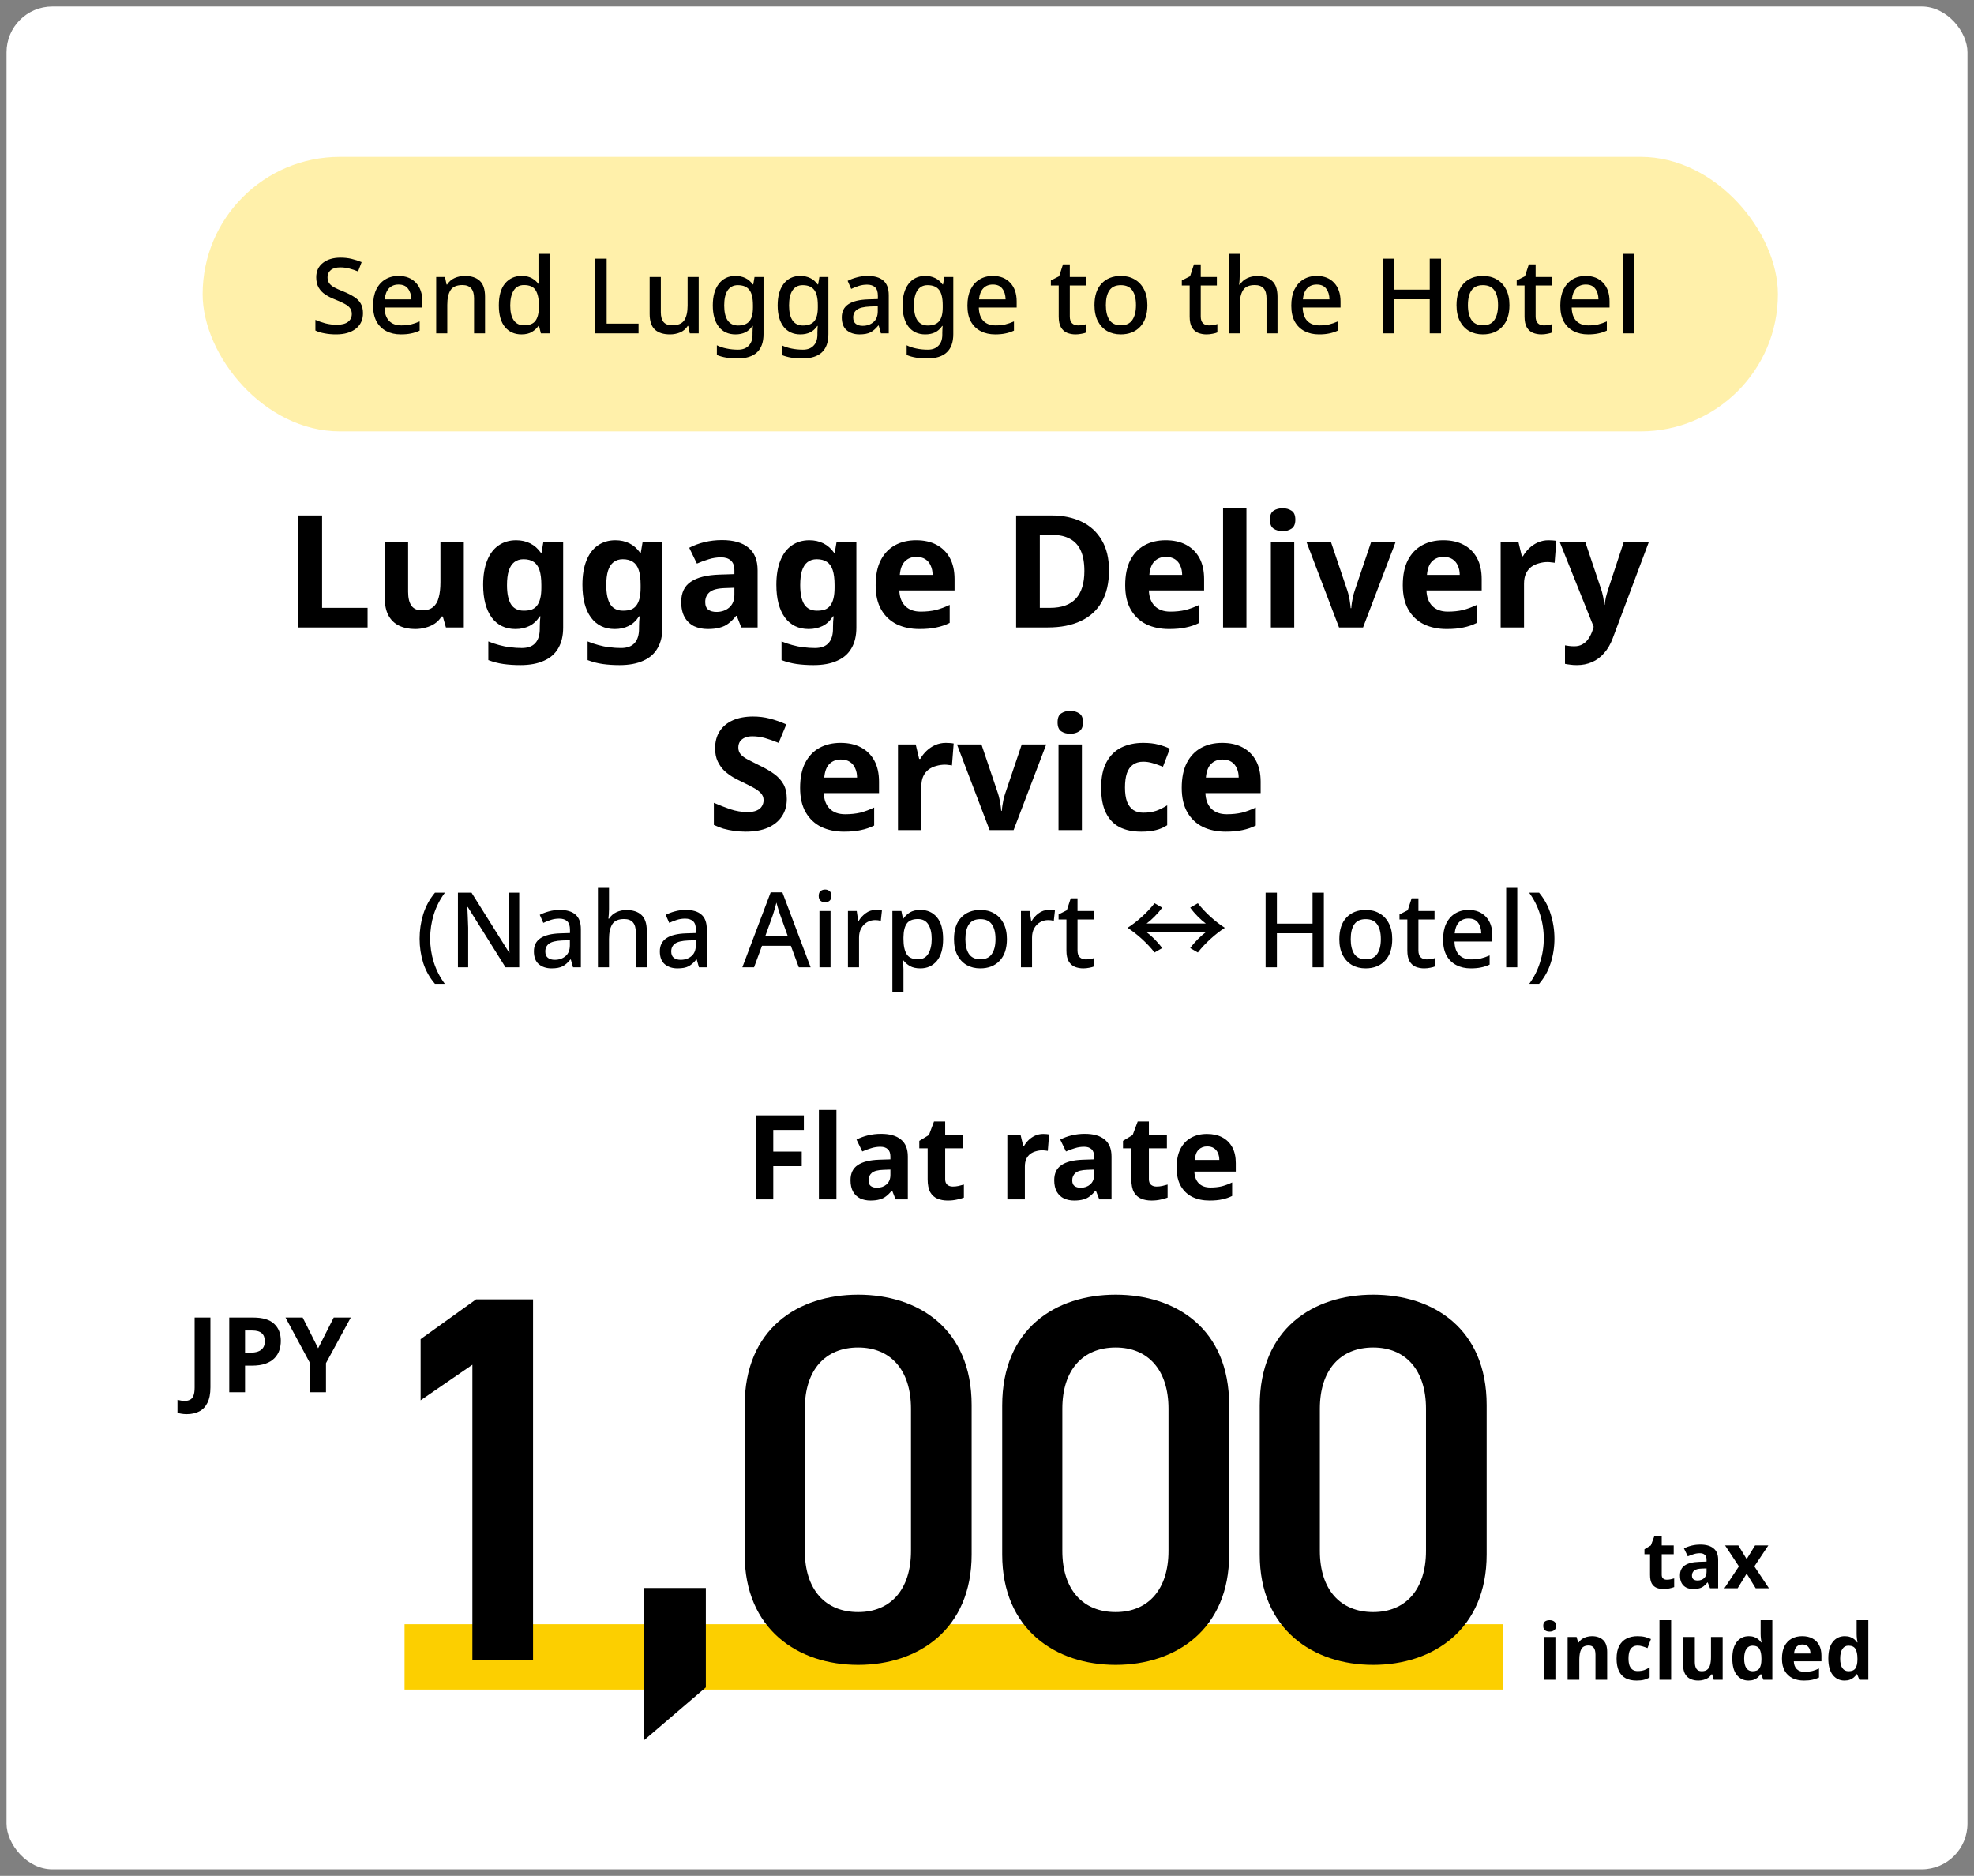
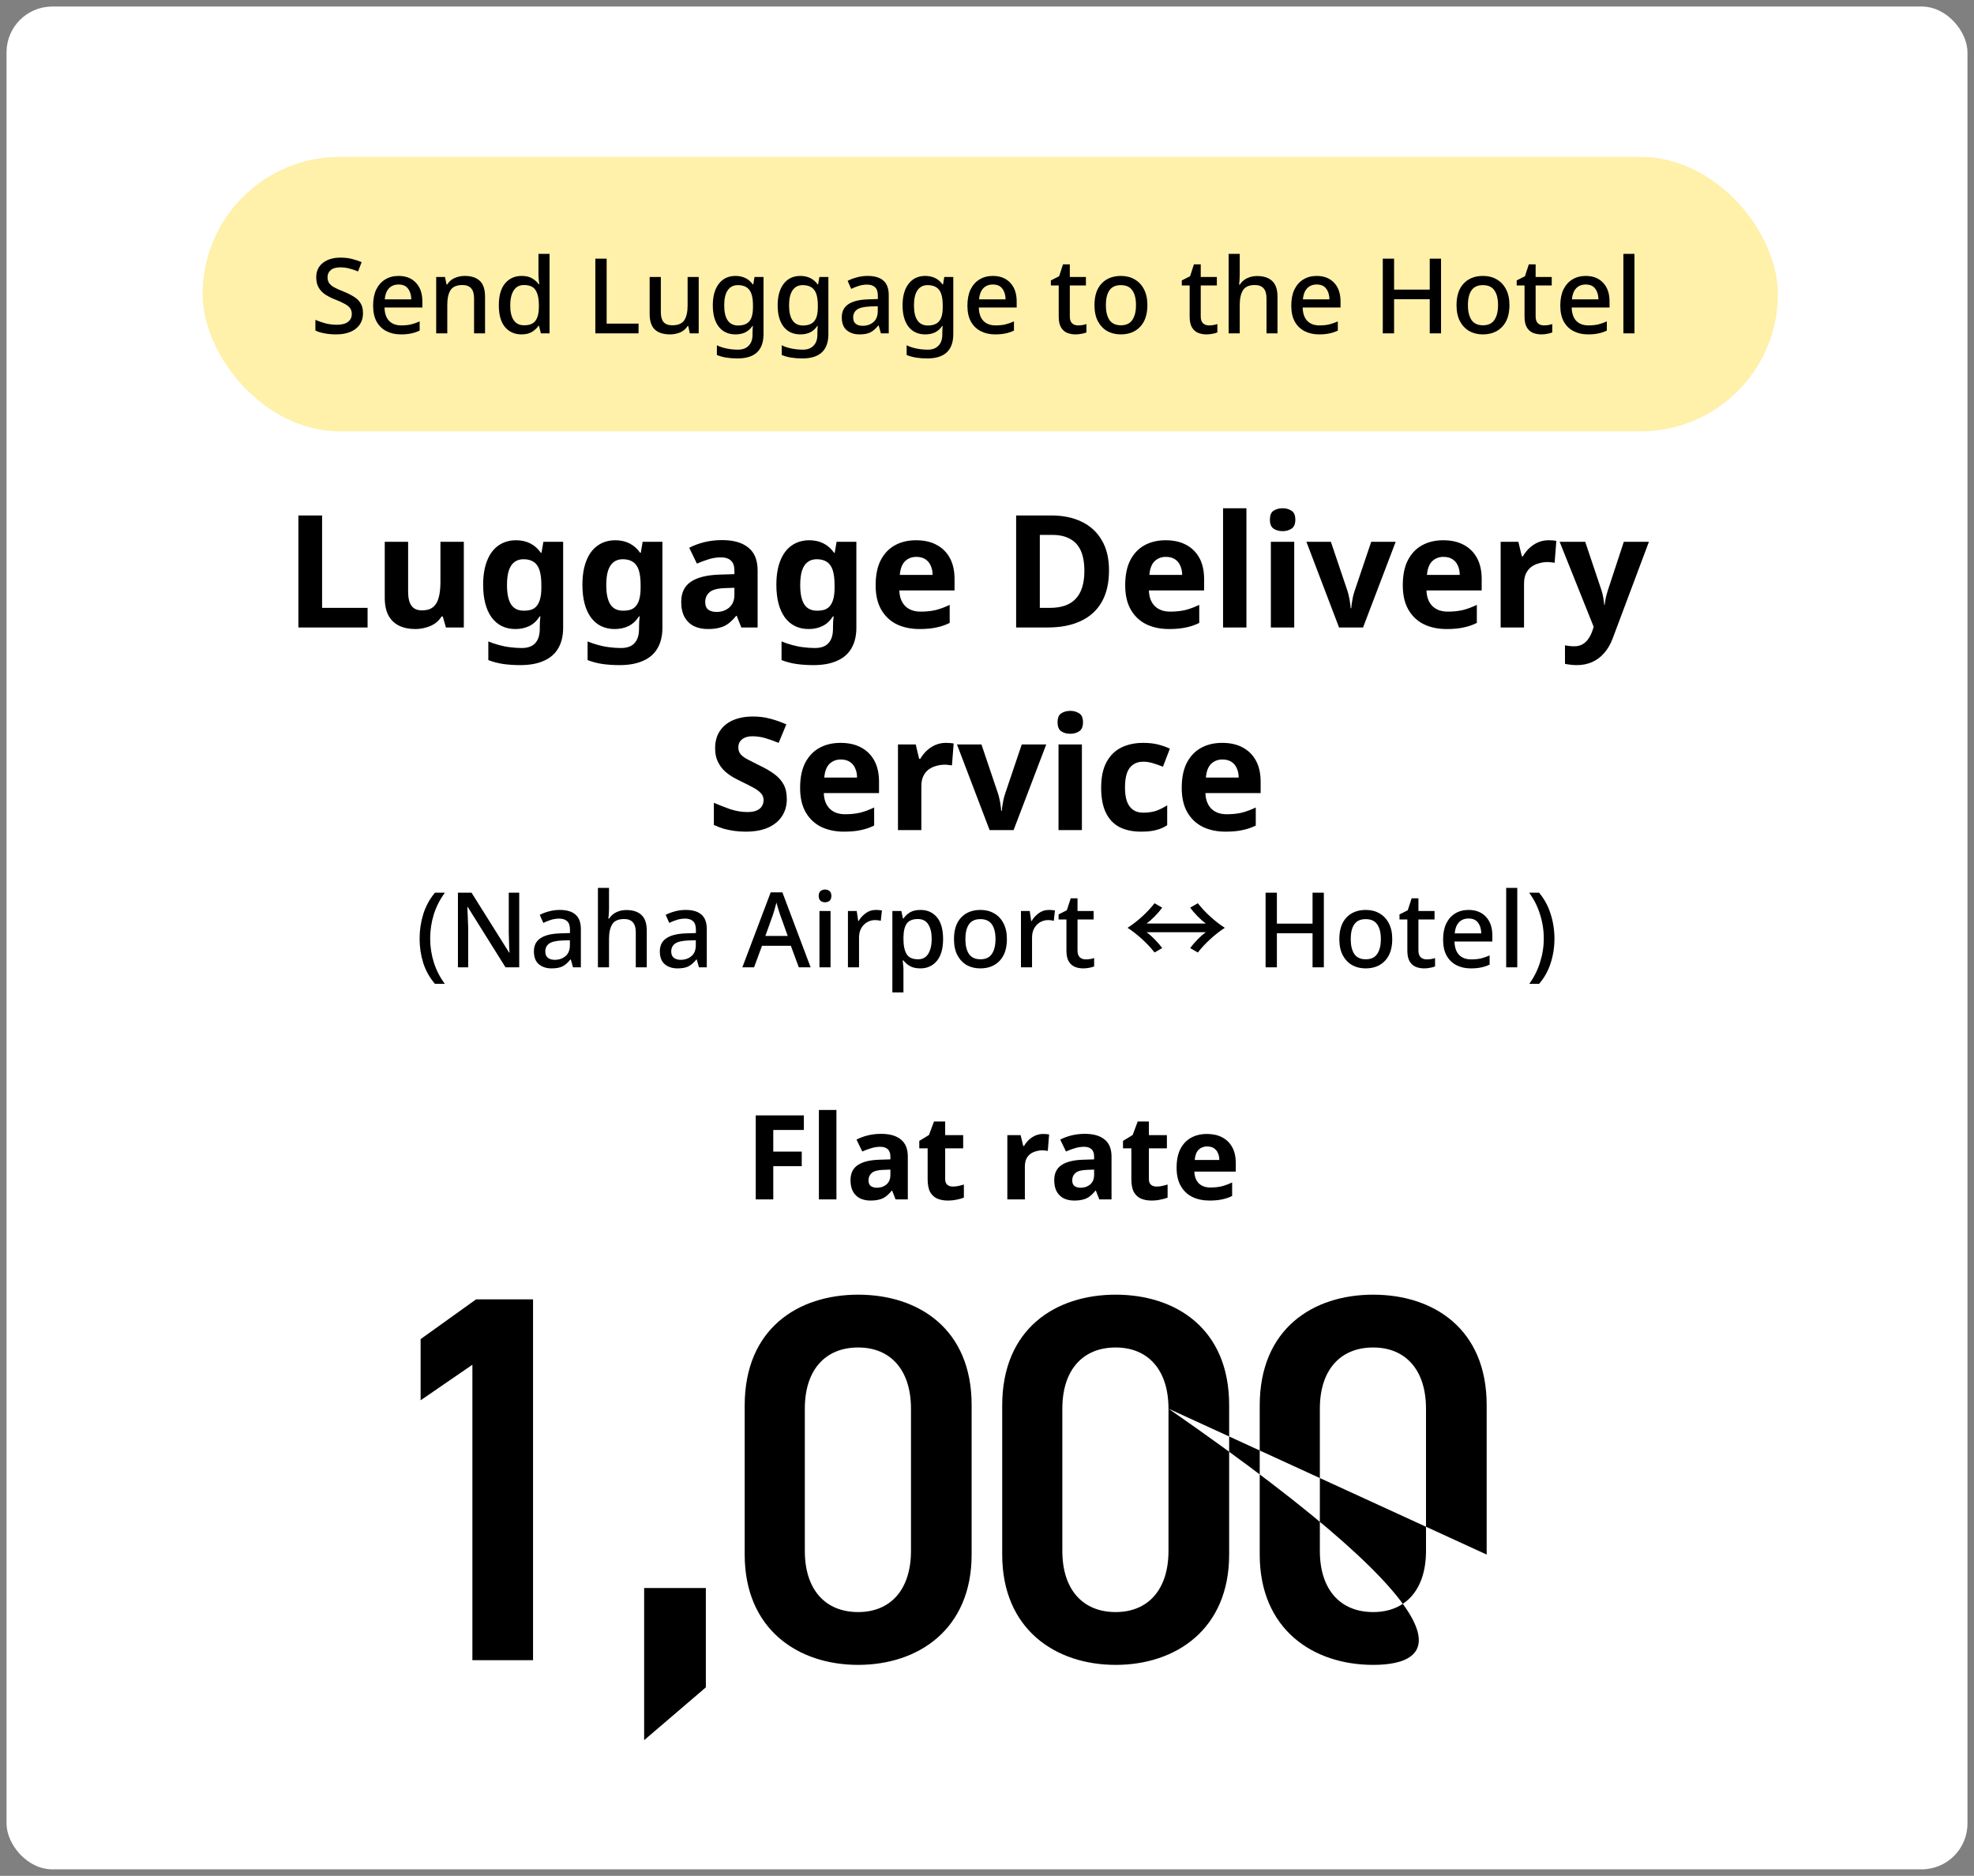
<svg xmlns="http://www.w3.org/2000/svg" width="302" height="287" viewBox="0 0 302 287" fill="none">
  <rect x="0" y="0" width="302" height="287" fill="#808080" stroke="none" />
  <rect x="1" y="1" width="300" height="285" rx="7" fill="white" />
  <rect x="31" y="24" width="241" height="42" rx="21" fill="#FFF0AA" />
  <path d="M55.533 47.912C55.533 48.925 55.165 49.72 54.429 50.296C53.693 50.872 52.685 51.16 51.405 51.16C50.776 51.16 50.189 51.107 49.645 51C49.101 50.904 48.637 50.76 48.253 50.568V48.936C48.68 49.128 49.181 49.304 49.757 49.464C50.333 49.613 50.92 49.688 51.517 49.688C52.285 49.688 52.861 49.539 53.245 49.24C53.629 48.941 53.821 48.541 53.821 48.04C53.821 47.688 53.736 47.395 53.565 47.16C53.395 46.915 53.117 46.691 52.733 46.488C52.36 46.275 51.869 46.051 51.261 45.816C50.706 45.603 50.211 45.352 49.773 45.064C49.336 44.776 48.995 44.419 48.749 43.992C48.504 43.565 48.381 43.043 48.381 42.424C48.381 41.485 48.722 40.749 49.405 40.216C50.088 39.683 50.984 39.416 52.093 39.416C52.712 39.416 53.282 39.48 53.805 39.608C54.339 39.736 54.845 39.901 55.325 40.104L54.781 41.528C54.344 41.347 53.896 41.197 53.437 41.08C52.989 40.963 52.525 40.904 52.045 40.904C51.416 40.904 50.936 41.043 50.605 41.32C50.275 41.597 50.109 41.96 50.109 42.408C50.109 42.76 50.189 43.059 50.349 43.304C50.509 43.539 50.765 43.757 51.117 43.96C51.469 44.152 51.933 44.36 52.509 44.584C53.149 44.84 53.693 45.112 54.141 45.4C54.6 45.677 54.947 46.019 55.181 46.424C55.416 46.819 55.533 47.315 55.533 47.912ZM60.97 42.216C62.101 42.216 62.991 42.568 63.642 43.272C64.293 43.965 64.618 44.915 64.618 46.12V47.048H58.826C58.847 47.933 59.077 48.611 59.514 49.08C59.962 49.549 60.586 49.784 61.386 49.784C61.941 49.784 62.431 49.736 62.858 49.64C63.295 49.533 63.743 49.379 64.202 49.176V50.584C63.765 50.787 63.327 50.931 62.89 51.016C62.453 51.112 61.93 51.16 61.322 51.16C60.49 51.16 59.754 50.995 59.114 50.664C58.474 50.333 57.973 49.843 57.61 49.192C57.258 48.541 57.082 47.731 57.082 46.76C57.082 45.789 57.242 44.968 57.562 44.296C57.893 43.624 58.346 43.112 58.922 42.76C59.509 42.397 60.191 42.216 60.97 42.216ZM60.97 43.528C60.362 43.528 59.871 43.725 59.498 44.12C59.135 44.515 58.922 45.075 58.858 45.8H62.922C62.911 45.128 62.746 44.584 62.426 44.168C62.117 43.741 61.631 43.528 60.97 43.528ZM71.102 42.216C72.105 42.216 72.873 42.467 73.406 42.968C73.94 43.469 74.206 44.275 74.206 45.384V51H72.526V45.624C72.526 44.28 71.934 43.608 70.75 43.608C69.876 43.608 69.268 43.869 68.926 44.392C68.596 44.915 68.43 45.667 68.43 46.648V51H66.734V42.376H68.078L68.318 43.528H68.414C68.692 43.08 69.07 42.749 69.55 42.536C70.041 42.323 70.558 42.216 71.102 42.216ZM79.772 51.16C78.727 51.16 77.89 50.787 77.26 50.04C76.631 49.293 76.316 48.184 76.316 46.712C76.316 45.229 76.636 44.109 77.276 43.352C77.916 42.595 78.759 42.216 79.804 42.216C80.455 42.216 80.988 42.339 81.404 42.584C81.82 42.829 82.156 43.128 82.412 43.48H82.508C82.487 43.331 82.46 43.112 82.428 42.824C82.396 42.536 82.38 42.285 82.38 42.072V38.84H84.076V51H82.748L82.46 49.848H82.38C82.135 50.211 81.804 50.52 81.388 50.776C80.972 51.032 80.434 51.16 79.772 51.16ZM80.172 49.768C81.004 49.768 81.586 49.539 81.916 49.08C82.258 48.621 82.434 47.923 82.444 46.984V46.728C82.444 45.715 82.279 44.941 81.948 44.408C81.628 43.875 81.031 43.608 80.156 43.608C79.463 43.608 78.94 43.885 78.588 44.44C78.236 44.995 78.06 45.763 78.06 46.744C78.06 47.715 78.236 48.461 78.588 48.984C78.94 49.507 79.468 49.768 80.172 49.768ZM91.082 51V39.576H92.811V49.512H97.691V51H91.082ZM106.893 42.376V51H105.533L105.293 49.864H105.213C104.935 50.312 104.551 50.643 104.061 50.856C103.57 51.059 103.053 51.16 102.509 51.16C101.495 51.16 100.722 50.915 100.189 50.424C99.655 49.923 99.389 49.123 99.389 48.024V42.376H101.101V47.768C101.101 48.44 101.239 48.941 101.517 49.272C101.805 49.603 102.247 49.768 102.845 49.768C103.73 49.768 104.343 49.512 104.685 49C105.026 48.477 105.197 47.725 105.197 46.744V42.376H106.893ZM112.523 42.216C113.077 42.216 113.579 42.323 114.027 42.536C114.475 42.749 114.853 43.075 115.163 43.512H115.243L115.435 42.376H116.811V51.112C116.811 53.597 115.483 54.84 112.827 54.84C112.208 54.84 111.637 54.797 111.115 54.712C110.592 54.627 110.112 54.493 109.675 54.312V52.824C110.123 53.048 110.619 53.213 111.163 53.32C111.717 53.437 112.304 53.496 112.923 53.496C113.616 53.496 114.155 53.293 114.539 52.888C114.933 52.493 115.131 51.933 115.131 51.208V50.92C115.131 50.781 115.136 50.6 115.147 50.376C115.157 50.152 115.168 49.981 115.179 49.864H115.115C114.816 50.312 114.448 50.643 114.011 50.856C113.584 51.059 113.088 51.16 112.523 51.16C111.435 51.16 110.581 50.771 109.963 49.992C109.355 49.203 109.051 48.109 109.051 46.712C109.051 45.325 109.355 44.232 109.963 43.432C110.581 42.621 111.435 42.216 112.523 42.216ZM112.875 43.624C112.203 43.624 111.685 43.891 111.323 44.424C110.971 44.947 110.795 45.715 110.795 46.728C110.795 47.731 110.971 48.493 111.323 49.016C111.685 49.539 112.213 49.8 112.907 49.8C113.696 49.8 114.272 49.587 114.635 49.16C115.008 48.723 115.195 48.013 115.195 47.032V46.712C115.195 45.603 115.008 44.813 114.635 44.344C114.261 43.864 113.675 43.624 112.875 43.624ZM122.445 42.216C122.999 42.216 123.501 42.323 123.949 42.536C124.397 42.749 124.775 43.075 125.085 43.512H125.165L125.357 42.376H126.733V51.112C126.733 53.597 125.405 54.84 122.749 54.84C122.13 54.84 121.559 54.797 121.037 54.712C120.514 54.627 120.034 54.493 119.597 54.312V52.824C120.045 53.048 120.541 53.213 121.085 53.32C121.639 53.437 122.226 53.496 122.845 53.496C123.538 53.496 124.077 53.293 124.461 52.888C124.855 52.493 125.053 51.933 125.053 51.208V50.92C125.053 50.781 125.058 50.6 125.069 50.376C125.079 50.152 125.09 49.981 125.101 49.864H125.037C124.738 50.312 124.37 50.643 123.933 50.856C123.506 51.059 123.01 51.16 122.445 51.16C121.357 51.16 120.503 50.771 119.885 49.992C119.277 49.203 118.973 48.109 118.973 46.712C118.973 45.325 119.277 44.232 119.885 43.432C120.503 42.621 121.357 42.216 122.445 42.216ZM122.797 43.624C122.125 43.624 121.607 43.891 121.245 44.424C120.893 44.947 120.717 45.715 120.717 46.728C120.717 47.731 120.893 48.493 121.245 49.016C121.607 49.539 122.135 49.8 122.829 49.8C123.618 49.8 124.194 49.587 124.557 49.16C124.93 48.723 125.117 48.013 125.117 47.032V46.712C125.117 45.603 124.93 44.813 124.557 44.344C124.183 43.864 123.597 43.624 122.797 43.624ZM132.735 42.216C133.812 42.216 134.617 42.456 135.151 42.936C135.695 43.405 135.967 44.147 135.967 45.16V51H134.767L134.431 49.8H134.367C133.993 50.269 133.599 50.616 133.183 50.84C132.777 51.053 132.212 51.16 131.487 51.16C130.708 51.16 130.063 50.952 129.551 50.536C129.039 50.109 128.783 49.448 128.783 48.552C128.783 47.667 129.113 47 129.775 46.552C130.447 46.093 131.465 45.843 132.831 45.8L134.303 45.752V45.272C134.303 44.643 134.159 44.2 133.871 43.944C133.583 43.677 133.177 43.544 132.655 43.544C132.217 43.544 131.796 43.608 131.391 43.736C130.985 43.864 130.596 44.019 130.223 44.2L129.679 42.968C130.084 42.755 130.548 42.579 131.071 42.44C131.604 42.291 132.159 42.216 132.735 42.216ZM134.287 46.856L133.135 46.888C132.153 46.931 131.471 47.096 131.087 47.384C130.713 47.672 130.527 48.067 130.527 48.568C130.527 49.016 130.66 49.341 130.927 49.544C131.193 49.747 131.54 49.848 131.967 49.848C132.628 49.848 133.177 49.661 133.615 49.288C134.063 48.915 134.287 48.355 134.287 47.608V46.856ZM141.554 42.216C142.109 42.216 142.61 42.323 143.058 42.536C143.506 42.749 143.885 43.075 144.194 43.512H144.274L144.466 42.376H145.842V51.112C145.842 53.597 144.514 54.84 141.858 54.84C141.239 54.84 140.669 54.797 140.146 54.712C139.623 54.627 139.143 54.493 138.706 54.312V52.824C139.154 53.048 139.65 53.213 140.194 53.32C140.749 53.437 141.335 53.496 141.954 53.496C142.647 53.496 143.186 53.293 143.57 52.888C143.965 52.493 144.162 51.933 144.162 51.208V50.92C144.162 50.781 144.167 50.6 144.178 50.376C144.189 50.152 144.199 49.981 144.21 49.864H144.146C143.847 50.312 143.479 50.643 143.042 50.856C142.615 51.059 142.119 51.16 141.554 51.16C140.466 51.16 139.613 50.771 138.994 49.992C138.386 49.203 138.082 48.109 138.082 46.712C138.082 45.325 138.386 44.232 138.994 43.432C139.613 42.621 140.466 42.216 141.554 42.216ZM141.906 43.624C141.234 43.624 140.717 43.891 140.354 44.424C140.002 44.947 139.826 45.715 139.826 46.728C139.826 47.731 140.002 48.493 140.354 49.016C140.717 49.539 141.245 49.8 141.938 49.8C142.727 49.8 143.303 49.587 143.666 49.16C144.039 48.723 144.226 48.013 144.226 47.032V46.712C144.226 45.603 144.039 44.813 143.666 44.344C143.293 43.864 142.706 43.624 141.906 43.624ZM151.892 42.216C153.023 42.216 153.913 42.568 154.564 43.272C155.215 43.965 155.54 44.915 155.54 46.12V47.048H149.748C149.769 47.933 149.999 48.611 150.436 49.08C150.884 49.549 151.508 49.784 152.308 49.784C152.863 49.784 153.353 49.736 153.78 49.64C154.217 49.533 154.665 49.379 155.124 49.176V50.584C154.687 50.787 154.249 50.931 153.812 51.016C153.375 51.112 152.852 51.16 152.244 51.16C151.412 51.16 150.676 50.995 150.036 50.664C149.396 50.333 148.895 49.843 148.532 49.192C148.18 48.541 148.004 47.731 148.004 46.76C148.004 45.789 148.164 44.968 148.484 44.296C148.815 43.624 149.268 43.112 149.844 42.76C150.431 42.397 151.113 42.216 151.892 42.216ZM151.892 43.528C151.284 43.528 150.793 43.725 150.42 44.12C150.057 44.515 149.844 45.075 149.78 45.8H153.844C153.833 45.128 153.668 44.584 153.348 44.168C153.039 43.741 152.553 43.528 151.892 43.528ZM164.916 49.784C165.396 49.784 165.828 49.715 166.212 49.576V50.856C166.031 50.941 165.786 51.011 165.476 51.064C165.167 51.128 164.858 51.16 164.548 51.16C164.079 51.16 163.647 51.08 163.252 50.92C162.868 50.76 162.559 50.483 162.324 50.088C162.09 49.693 161.972 49.144 161.972 48.44V43.672H160.772V42.904L162.036 42.264L162.628 40.44H163.668V42.376H166.132V43.672H163.668V48.408C163.668 48.877 163.78 49.224 164.004 49.448C164.239 49.672 164.543 49.784 164.916 49.784ZM175.537 46.68C175.537 48.109 175.169 49.213 174.433 49.992C173.697 50.771 172.705 51.16 171.457 51.16C170.679 51.16 169.985 50.989 169.377 50.648C168.78 50.296 168.305 49.789 167.953 49.128C167.612 48.456 167.441 47.64 167.441 46.68C167.441 45.251 167.804 44.152 168.529 43.384C169.255 42.605 170.247 42.216 171.505 42.216C172.295 42.216 172.988 42.392 173.585 42.744C174.193 43.085 174.668 43.587 175.009 44.248C175.361 44.909 175.537 45.72 175.537 46.68ZM169.185 46.68C169.185 47.651 169.367 48.408 169.729 48.952C170.103 49.496 170.689 49.768 171.489 49.768C172.289 49.768 172.871 49.496 173.233 48.952C173.607 48.408 173.793 47.651 173.793 46.68C173.793 45.699 173.607 44.947 173.233 44.424C172.871 43.891 172.284 43.624 171.473 43.624C170.673 43.624 170.092 43.891 169.729 44.424C169.367 44.947 169.185 45.699 169.185 46.68ZM184.948 49.784C185.428 49.784 185.86 49.715 186.244 49.576V50.856C186.062 50.941 185.817 51.011 185.508 51.064C185.198 51.128 184.889 51.16 184.58 51.16C184.11 51.16 183.678 51.08 183.284 50.92C182.9 50.76 182.59 50.483 182.356 50.088C182.121 49.693 182.004 49.144 182.004 48.44V43.672H180.804V42.904L182.068 42.264L182.66 40.44H183.7V42.376H186.164V43.672H183.7V48.408C183.7 48.877 183.812 49.224 184.036 49.448C184.27 49.672 184.574 49.784 184.948 49.784ZM189.665 38.84V42.088C189.665 42.355 189.654 42.621 189.633 42.888C189.611 43.155 189.59 43.373 189.569 43.544H189.681C189.958 43.107 190.326 42.781 190.785 42.568C191.254 42.344 191.761 42.232 192.305 42.232C193.318 42.232 194.091 42.483 194.625 42.984C195.169 43.485 195.441 44.285 195.441 45.384V51H193.761V45.624C193.761 44.28 193.169 43.608 191.985 43.608C191.099 43.608 190.491 43.875 190.161 44.408C189.83 44.941 189.665 45.693 189.665 46.664V51H187.969V38.84H189.665ZM201.439 42.216C202.569 42.216 203.46 42.568 204.111 43.272C204.761 43.965 205.087 44.915 205.087 46.12V47.048H199.295C199.316 47.933 199.545 48.611 199.983 49.08C200.431 49.549 201.055 49.784 201.855 49.784C202.409 49.784 202.9 49.736 203.327 49.64C203.764 49.533 204.212 49.379 204.671 49.176V50.584C204.233 50.787 203.796 50.931 203.359 51.016C202.921 51.112 202.399 51.16 201.791 51.16C200.959 51.16 200.223 50.995 199.583 50.664C198.943 50.333 198.441 49.843 198.079 49.192C197.727 48.541 197.551 47.731 197.551 46.76C197.551 45.789 197.711 44.968 198.031 44.296C198.361 43.624 198.815 43.112 199.391 42.76C199.977 42.397 200.66 42.216 201.439 42.216ZM201.439 43.528C200.831 43.528 200.34 43.725 199.967 44.12C199.604 44.515 199.391 45.075 199.327 45.8H203.391C203.38 45.128 203.215 44.584 202.895 44.168C202.585 43.741 202.1 43.528 201.439 43.528ZM220.463 51H218.735V45.784H213.279V51H211.551V39.576H213.279V44.312H218.735V39.576H220.463V51ZM230.928 46.68C230.928 48.109 230.56 49.213 229.824 49.992C229.088 50.771 228.096 51.16 226.848 51.16C226.069 51.16 225.376 50.989 224.768 50.648C224.171 50.296 223.696 49.789 223.344 49.128C223.003 48.456 222.832 47.64 222.832 46.68C222.832 45.251 223.195 44.152 223.92 43.384C224.645 42.605 225.637 42.216 226.896 42.216C227.685 42.216 228.379 42.392 228.976 42.744C229.584 43.085 230.059 43.587 230.4 44.248C230.752 44.909 230.928 45.72 230.928 46.68ZM224.576 46.68C224.576 47.651 224.757 48.408 225.12 48.952C225.493 49.496 226.08 49.768 226.88 49.768C227.68 49.768 228.261 49.496 228.624 48.952C228.997 48.408 229.184 47.651 229.184 46.68C229.184 45.699 228.997 44.947 228.624 44.424C228.261 43.891 227.675 43.624 226.864 43.624C226.064 43.624 225.483 43.891 225.12 44.424C224.757 44.947 224.576 45.699 224.576 46.68ZM236.182 49.784C236.662 49.784 237.094 49.715 237.478 49.576V50.856C237.297 50.941 237.051 51.011 236.742 51.064C236.433 51.128 236.123 51.16 235.814 51.16C235.345 51.16 234.913 51.08 234.518 50.92C234.134 50.76 233.825 50.483 233.59 50.088C233.355 49.693 233.238 49.144 233.238 48.44V43.672H232.038V42.904L233.302 42.264L233.894 40.44H234.934V42.376H237.398V43.672H234.934V48.408C234.934 48.877 235.046 49.224 235.27 49.448C235.505 49.672 235.809 49.784 236.182 49.784ZM242.595 42.216C243.726 42.216 244.616 42.568 245.267 43.272C245.918 43.965 246.243 44.915 246.243 46.12V47.048H240.451C240.472 47.933 240.702 48.611 241.139 49.08C241.587 49.549 242.211 49.784 243.011 49.784C243.566 49.784 244.056 49.736 244.483 49.64C244.92 49.533 245.368 49.379 245.827 49.176V50.584C245.39 50.787 244.952 50.931 244.515 51.016C244.078 51.112 243.555 51.16 242.947 51.16C242.115 51.16 241.379 50.995 240.739 50.664C240.099 50.333 239.598 49.843 239.235 49.192C238.883 48.541 238.707 47.731 238.707 46.76C238.707 45.789 238.867 44.968 239.187 44.296C239.518 43.624 239.971 43.112 240.547 42.76C241.134 42.397 241.816 42.216 242.595 42.216ZM242.595 43.528C241.987 43.528 241.496 43.725 241.123 44.12C240.76 44.515 240.547 45.075 240.483 45.8H244.547C244.536 45.128 244.371 44.584 244.051 44.168C243.742 43.741 243.256 43.528 242.595 43.528ZM250.055 51H248.359V38.84H250.055V51Z" fill="black" />
  <path d="M45.652 96V78.864H49.276V93H56.236V96H45.652ZM70.959 82.896V96H68.222L67.743 94.32H67.55C67.278 94.768 66.927 95.136 66.495 95.424C66.079 95.696 65.615 95.896 65.103 96.024C64.591 96.168 64.062 96.24 63.519 96.24C62.59 96.24 61.775 96.072 61.071 95.736C60.367 95.4 59.822 94.88 59.438 94.176C59.054 93.472 58.862 92.56 58.862 91.44V82.896H62.438V90.552C62.438 91.48 62.606 92.184 62.943 92.664C63.279 93.144 63.815 93.384 64.55 93.384C65.287 93.384 65.855 93.216 66.254 92.88C66.671 92.544 66.959 92.056 67.118 91.416C67.294 90.776 67.382 89.992 67.382 89.064V82.896H70.959ZM78.956 82.656C79.756 82.656 80.476 82.816 81.116 83.136C81.756 83.456 82.3 83.936 82.748 84.576H82.844L83.132 82.896H86.156V96.024C86.156 97.272 85.908 98.32 85.412 99.168C84.932 100.016 84.204 100.656 83.228 101.088C82.252 101.536 81.044 101.76 79.604 101.76C78.676 101.76 77.812 101.704 77.012 101.592C76.228 101.48 75.46 101.28 74.708 100.992V98.136C75.252 98.36 75.796 98.544 76.34 98.688C76.9 98.848 77.468 98.96 78.044 99.024C78.636 99.104 79.228 99.144 79.82 99.144C80.748 99.144 81.436 98.896 81.884 98.4C82.348 97.904 82.58 97.16 82.58 96.168V95.904C82.58 95.632 82.588 95.352 82.604 95.064C82.636 94.776 82.66 94.52 82.676 94.296H82.58C82.132 94.984 81.596 95.48 80.972 95.784C80.348 96.088 79.644 96.24 78.86 96.24C77.308 96.24 76.092 95.648 75.212 94.464C74.348 93.264 73.916 91.6 73.916 89.472C73.916 88.032 74.116 86.808 74.516 85.8C74.916 84.776 75.492 84 76.244 83.472C77.012 82.928 77.916 82.656 78.956 82.656ZM80.084 85.56C79.524 85.56 79.052 85.712 78.668 86.016C78.3 86.304 78.02 86.744 77.828 87.336C77.652 87.912 77.564 88.64 77.564 89.52C77.564 90.832 77.772 91.816 78.188 92.472C78.604 93.112 79.252 93.432 80.132 93.432C80.596 93.432 80.996 93.376 81.332 93.264C81.668 93.136 81.94 92.936 82.148 92.664C82.372 92.376 82.54 92.008 82.652 91.56C82.764 91.112 82.82 90.568 82.82 89.928V89.496C82.82 88.552 82.724 87.792 82.532 87.216C82.34 86.64 82.044 86.224 81.644 85.968C81.244 85.696 80.724 85.56 80.084 85.56ZM94.143 82.656C94.943 82.656 95.663 82.816 96.303 83.136C96.943 83.456 97.487 83.936 97.935 84.576H98.031L98.319 82.896H101.343V96.024C101.343 97.272 101.095 98.32 100.599 99.168C100.119 100.016 99.391 100.656 98.415 101.088C97.439 101.536 96.231 101.76 94.791 101.76C93.863 101.76 92.999 101.704 92.199 101.592C91.415 101.48 90.647 101.28 89.895 100.992V98.136C90.439 98.36 90.983 98.544 91.527 98.688C92.087 98.848 92.655 98.96 93.231 99.024C93.823 99.104 94.415 99.144 95.007 99.144C95.935 99.144 96.623 98.896 97.071 98.4C97.535 97.904 97.767 97.16 97.767 96.168V95.904C97.767 95.632 97.775 95.352 97.791 95.064C97.823 94.776 97.847 94.52 97.863 94.296H97.767C97.319 94.984 96.783 95.48 96.159 95.784C95.535 96.088 94.831 96.24 94.047 96.24C92.495 96.24 91.279 95.648 90.399 94.464C89.535 93.264 89.103 91.6 89.103 89.472C89.103 88.032 89.303 86.808 89.703 85.8C90.103 84.776 90.679 84 91.431 83.472C92.199 82.928 93.103 82.656 94.143 82.656ZM95.271 85.56C94.711 85.56 94.239 85.712 93.855 86.016C93.487 86.304 93.207 86.744 93.015 87.336C92.839 87.912 92.751 88.64 92.751 89.52C92.751 90.832 92.959 91.816 93.375 92.472C93.791 93.112 94.439 93.432 95.319 93.432C95.783 93.432 96.183 93.376 96.519 93.264C96.855 93.136 97.127 92.936 97.335 92.664C97.559 92.376 97.727 92.008 97.839 91.56C97.951 91.112 98.007 90.568 98.007 89.928V89.496C98.007 88.552 97.911 87.792 97.719 87.216C97.527 86.64 97.231 86.224 96.831 85.968C96.431 85.696 95.911 85.56 95.271 85.56ZM110.459 82.632C112.219 82.632 113.563 83.016 114.491 83.784C115.435 84.536 115.907 85.696 115.907 87.264V96H113.411L112.715 94.224H112.619C112.251 94.688 111.867 95.072 111.467 95.376C111.083 95.68 110.635 95.896 110.123 96.024C109.627 96.168 109.011 96.24 108.275 96.24C107.507 96.24 106.811 96.096 106.187 95.808C105.579 95.504 105.099 95.048 104.747 94.44C104.395 93.816 104.219 93.032 104.219 92.088C104.219 90.696 104.707 89.672 105.683 89.016C106.659 88.344 108.123 87.976 110.075 87.912L112.355 87.84V87.264C112.355 86.576 112.171 86.072 111.803 85.752C111.451 85.432 110.955 85.272 110.315 85.272C109.675 85.272 109.051 85.368 108.443 85.56C107.835 85.736 107.227 85.96 106.619 86.232L105.443 83.808C106.147 83.44 106.923 83.152 107.771 82.944C108.635 82.736 109.531 82.632 110.459 82.632ZM110.963 89.976C109.811 90.008 109.011 90.216 108.563 90.6C108.115 90.984 107.891 91.488 107.891 92.112C107.891 92.656 108.051 93.048 108.371 93.288C108.691 93.512 109.107 93.624 109.619 93.624C110.387 93.624 111.035 93.4 111.563 92.952C112.091 92.488 112.355 91.84 112.355 91.008V89.928L110.963 89.976ZM123.815 82.656C124.615 82.656 125.335 82.816 125.975 83.136C126.615 83.456 127.159 83.936 127.607 84.576H127.703L127.991 82.896H131.015V96.024C131.015 97.272 130.767 98.32 130.271 99.168C129.791 100.016 129.063 100.656 128.087 101.088C127.111 101.536 125.903 101.76 124.463 101.76C123.535 101.76 122.671 101.704 121.871 101.592C121.087 101.48 120.319 101.28 119.567 100.992V98.136C120.111 98.36 120.655 98.544 121.199 98.688C121.759 98.848 122.327 98.96 122.903 99.024C123.495 99.104 124.087 99.144 124.679 99.144C125.607 99.144 126.295 98.896 126.743 98.4C127.207 97.904 127.439 97.16 127.439 96.168V95.904C127.439 95.632 127.447 95.352 127.463 95.064C127.495 94.776 127.519 94.52 127.535 94.296H127.439C126.991 94.984 126.455 95.48 125.831 95.784C125.207 96.088 124.503 96.24 123.719 96.24C122.167 96.24 120.951 95.648 120.071 94.464C119.207 93.264 118.775 91.6 118.775 89.472C118.775 88.032 118.975 86.808 119.375 85.8C119.775 84.776 120.351 84 121.103 83.472C121.871 82.928 122.775 82.656 123.815 82.656ZM124.943 85.56C124.383 85.56 123.911 85.712 123.527 86.016C123.159 86.304 122.879 86.744 122.687 87.336C122.511 87.912 122.423 88.64 122.423 89.52C122.423 90.832 122.631 91.816 123.047 92.472C123.463 93.112 124.111 93.432 124.991 93.432C125.455 93.432 125.855 93.376 126.191 93.264C126.527 93.136 126.799 92.936 127.007 92.664C127.231 92.376 127.399 92.008 127.511 91.56C127.623 91.112 127.679 90.568 127.679 89.928V89.496C127.679 88.552 127.583 87.792 127.391 87.216C127.199 86.64 126.903 86.224 126.503 85.968C126.103 85.696 125.583 85.56 124.943 85.56ZM140.155 82.656C141.371 82.656 142.411 82.888 143.275 83.352C144.155 83.816 144.835 84.488 145.315 85.368C145.795 86.248 146.035 87.328 146.035 88.608V90.336H137.587C137.619 91.344 137.915 92.136 138.475 92.712C139.051 93.288 139.843 93.576 140.851 93.576C141.699 93.576 142.467 93.496 143.155 93.336C143.843 93.16 144.555 92.896 145.291 92.544V95.304C144.651 95.624 143.971 95.856 143.251 96C142.547 96.16 141.691 96.24 140.683 96.24C139.371 96.24 138.211 96 137.203 95.52C136.195 95.024 135.403 94.28 134.827 93.288C134.251 92.296 133.963 91.048 133.963 89.544C133.963 88.008 134.219 86.736 134.731 85.728C135.259 84.704 135.987 83.936 136.915 83.424C137.843 82.912 138.923 82.656 140.155 82.656ZM140.179 85.2C139.491 85.2 138.915 85.424 138.451 85.872C138.003 86.32 137.739 87.016 137.659 87.96H142.675C142.675 87.432 142.579 86.96 142.387 86.544C142.211 86.128 141.939 85.8 141.571 85.56C141.203 85.32 140.739 85.2 140.179 85.2ZM169.665 87.264C169.665 89.184 169.297 90.792 168.561 92.088C167.825 93.384 166.753 94.36 165.345 95.016C163.953 95.672 162.273 96 160.305 96H155.457V78.864H160.833C162.625 78.864 164.177 79.184 165.489 79.824C166.817 80.464 167.841 81.408 168.561 82.656C169.297 83.888 169.665 85.424 169.665 87.264ZM165.897 87.36C165.897 86.096 165.713 85.056 165.345 84.24C164.977 83.424 164.425 82.824 163.689 82.44C162.969 82.04 162.081 81.84 161.025 81.84H159.081V93H160.641C162.417 93 163.737 92.528 164.601 91.584C165.465 90.64 165.897 89.232 165.897 87.36ZM178.335 82.656C179.551 82.656 180.591 82.888 181.455 83.352C182.335 83.816 183.015 84.488 183.495 85.368C183.975 86.248 184.215 87.328 184.215 88.608V90.336H175.767C175.799 91.344 176.095 92.136 176.655 92.712C177.231 93.288 178.023 93.576 179.031 93.576C179.879 93.576 180.647 93.496 181.335 93.336C182.023 93.16 182.735 92.896 183.471 92.544V95.304C182.831 95.624 182.151 95.856 181.431 96C180.727 96.16 179.871 96.24 178.863 96.24C177.551 96.24 176.391 96 175.383 95.52C174.375 95.024 173.583 94.28 173.007 93.288C172.431 92.296 172.143 91.048 172.143 89.544C172.143 88.008 172.399 86.736 172.911 85.728C173.439 84.704 174.167 83.936 175.095 83.424C176.023 82.912 177.103 82.656 178.335 82.656ZM178.359 85.2C177.671 85.2 177.095 85.424 176.631 85.872C176.183 86.32 175.919 87.016 175.839 87.96H180.855C180.855 87.432 180.759 86.96 180.567 86.544C180.391 86.128 180.119 85.8 179.751 85.56C179.383 85.32 178.919 85.2 178.359 85.2ZM190.69 96H187.114V77.76H190.69V96ZM198.003 82.896V96H194.427V82.896H198.003ZM196.227 77.76C196.755 77.76 197.211 77.888 197.595 78.144C197.979 78.384 198.171 78.84 198.171 79.512C198.171 80.168 197.979 80.624 197.595 80.88C197.211 81.136 196.755 81.264 196.227 81.264C195.683 81.264 195.219 81.136 194.835 80.88C194.467 80.624 194.283 80.168 194.283 79.512C194.283 78.84 194.467 78.384 194.835 78.144C195.219 77.888 195.683 77.76 196.227 77.76ZM204.859 96L199.867 82.896H203.611L206.131 90.36C206.227 90.648 206.307 90.952 206.371 91.272C206.451 91.592 206.507 91.904 206.539 92.208C206.587 92.512 206.619 92.792 206.635 93.048H206.731C206.747 92.776 206.779 92.488 206.827 92.184C206.875 91.88 206.931 91.576 206.995 91.272C207.075 90.952 207.163 90.648 207.259 90.36L209.779 82.896H213.523L208.531 96H204.859ZM220.803 82.656C222.019 82.656 223.059 82.888 223.923 83.352C224.803 83.816 225.483 84.488 225.963 85.368C226.443 86.248 226.683 87.328 226.683 88.608V90.336H218.235C218.267 91.344 218.563 92.136 219.123 92.712C219.699 93.288 220.491 93.576 221.499 93.576C222.347 93.576 223.115 93.496 223.803 93.336C224.491 93.16 225.203 92.896 225.939 92.544V95.304C225.299 95.624 224.619 95.856 223.899 96C223.195 96.16 222.339 96.24 221.331 96.24C220.019 96.24 218.859 96 217.851 95.52C216.843 95.024 216.051 94.28 215.475 93.288C214.899 92.296 214.611 91.048 214.611 89.544C214.611 88.008 214.867 86.736 215.379 85.728C215.907 84.704 216.635 83.936 217.563 83.424C218.491 82.912 219.571 82.656 220.803 82.656ZM220.827 85.2C220.139 85.2 219.563 85.424 219.099 85.872C218.651 86.32 218.387 87.016 218.307 87.96H223.323C223.323 87.432 223.227 86.96 223.035 86.544C222.859 86.128 222.587 85.8 222.219 85.56C221.851 85.32 221.387 85.2 220.827 85.2ZM236.903 82.656C237.079 82.656 237.287 82.664 237.527 82.68C237.767 82.696 237.959 82.72 238.103 82.752L237.839 86.112C237.727 86.08 237.559 86.056 237.335 86.04C237.127 86.008 236.943 85.992 236.783 85.992C236.319 85.992 235.871 86.056 235.439 86.184C235.007 86.296 234.615 86.48 234.263 86.736C233.927 86.992 233.655 87.336 233.447 87.768C233.255 88.184 233.159 88.704 233.159 89.328V96H229.583V82.896H232.295L232.823 85.104H232.991C233.247 84.656 233.567 84.248 233.951 83.88C234.335 83.512 234.775 83.216 235.271 82.992C235.783 82.768 236.327 82.656 236.903 82.656ZM238.609 82.896H242.521L244.993 90.264C245.073 90.504 245.137 90.744 245.185 90.984C245.249 91.224 245.297 91.472 245.329 91.728C245.377 91.984 245.409 92.256 245.425 92.544H245.497C245.545 92.128 245.609 91.736 245.689 91.368C245.785 90.984 245.889 90.616 246.001 90.264L248.425 82.896H252.265L246.721 97.68C246.385 98.576 245.945 99.328 245.401 99.936C244.873 100.544 244.257 101 243.553 101.304C242.849 101.608 242.081 101.76 241.249 101.76C240.849 101.76 240.497 101.736 240.193 101.688C239.905 101.656 239.649 101.616 239.425 101.568V98.736C239.601 98.768 239.809 98.8 240.049 98.832C240.305 98.864 240.569 98.88 240.841 98.88C241.337 98.88 241.761 98.776 242.113 98.568C242.481 98.36 242.785 98.072 243.025 97.704C243.265 97.352 243.457 96.968 243.601 96.552L243.817 95.904L238.609 82.896ZM120.373 122.248C120.373 123.256 120.125 124.136 119.629 124.888C119.133 125.64 118.413 126.224 117.469 126.64C116.541 127.04 115.405 127.24 114.061 127.24C113.469 127.24 112.885 127.2 112.309 127.12C111.749 127.04 111.205 126.928 110.677 126.784C110.165 126.624 109.677 126.432 109.213 126.208V122.824C110.029 123.176 110.869 123.504 111.733 123.808C112.613 124.096 113.485 124.24 114.349 124.24C114.941 124.24 115.413 124.16 115.765 124C116.133 123.84 116.397 123.624 116.557 123.352C116.733 123.08 116.821 122.768 116.821 122.416C116.821 121.984 116.669 121.616 116.365 121.312C116.077 121.008 115.685 120.728 115.189 120.472C114.693 120.2 114.125 119.912 113.485 119.608C113.085 119.416 112.653 119.192 112.189 118.936C111.725 118.664 111.277 118.336 110.845 117.952C110.429 117.552 110.085 117.072 109.813 116.512C109.541 115.952 109.405 115.28 109.405 114.496C109.405 113.472 109.637 112.6 110.101 111.88C110.581 111.144 111.253 110.584 112.117 110.2C112.997 109.816 114.029 109.624 115.213 109.624C116.109 109.624 116.957 109.728 117.757 109.936C118.573 110.144 119.421 110.44 120.301 110.824L119.125 113.656C118.341 113.336 117.637 113.088 117.013 112.912C116.389 112.736 115.749 112.648 115.093 112.648C114.645 112.648 114.261 112.72 113.941 112.864C113.621 113.008 113.373 113.208 113.197 113.464C113.037 113.72 112.957 114.024 112.957 114.376C112.957 114.776 113.077 115.12 113.317 115.408C113.557 115.68 113.917 115.944 114.397 116.2C114.877 116.456 115.477 116.76 116.197 117.112C117.077 117.528 117.821 117.96 118.429 118.408C119.053 118.856 119.533 119.384 119.869 119.992C120.205 120.6 120.373 121.352 120.373 122.248ZM128.6 113.656C129.816 113.656 130.856 113.888 131.72 114.352C132.6 114.816 133.28 115.488 133.76 116.368C134.24 117.248 134.48 118.328 134.48 119.608V121.336H126.032C126.064 122.344 126.36 123.136 126.92 123.712C127.496 124.288 128.288 124.576 129.296 124.576C130.144 124.576 130.912 124.496 131.6 124.336C132.288 124.16 133 123.896 133.736 123.544V126.304C133.096 126.624 132.416 126.856 131.696 127C130.992 127.16 130.136 127.24 129.128 127.24C127.816 127.24 126.656 127 125.648 126.52C124.64 126.024 123.848 125.28 123.272 124.288C122.696 123.296 122.408 122.048 122.408 120.544C122.408 119.008 122.664 117.736 123.176 116.728C123.704 115.704 124.432 114.936 125.36 114.424C126.288 113.912 127.368 113.656 128.6 113.656ZM128.624 116.2C127.936 116.2 127.36 116.424 126.896 116.872C126.448 117.32 126.184 118.016 126.104 118.96H131.12C131.12 118.432 131.024 117.96 130.832 117.544C130.656 117.128 130.384 116.8 130.016 116.56C129.648 116.32 129.184 116.2 128.624 116.2ZM144.7 113.656C144.876 113.656 145.084 113.664 145.324 113.68C145.564 113.696 145.756 113.72 145.9 113.752L145.636 117.112C145.524 117.08 145.356 117.056 145.132 117.04C144.924 117.008 144.74 116.992 144.58 116.992C144.116 116.992 143.668 117.056 143.236 117.184C142.804 117.296 142.412 117.48 142.06 117.736C141.724 117.992 141.452 118.336 141.244 118.768C141.052 119.184 140.956 119.704 140.956 120.328V127H137.38V113.896H140.092L140.62 116.104H140.788C141.044 115.656 141.364 115.248 141.748 114.88C142.132 114.512 142.572 114.216 143.068 113.992C143.58 113.768 144.124 113.656 144.7 113.656ZM151.398 127L146.406 113.896H150.15L152.67 121.36C152.766 121.648 152.846 121.952 152.91 122.272C152.99 122.592 153.046 122.904 153.078 123.208C153.126 123.512 153.158 123.792 153.174 124.048H153.27C153.286 123.776 153.318 123.488 153.366 123.184C153.414 122.88 153.47 122.576 153.534 122.272C153.614 121.952 153.702 121.648 153.798 121.36L156.318 113.896H160.062L155.07 127H151.398ZM165.518 113.896V127H161.942V113.896H165.518ZM163.742 108.76C164.27 108.76 164.726 108.888 165.11 109.144C165.494 109.384 165.686 109.84 165.686 110.512C165.686 111.168 165.494 111.624 165.11 111.88C164.726 112.136 164.27 112.264 163.742 112.264C163.198 112.264 162.734 112.136 162.35 111.88C161.982 111.624 161.798 111.168 161.798 110.512C161.798 109.84 161.982 109.384 162.35 109.144C162.734 108.888 163.198 108.76 163.742 108.76ZM174.583 127.24C173.287 127.24 172.183 127.008 171.271 126.544C170.359 126.064 169.663 125.328 169.183 124.336C168.703 123.344 168.463 122.072 168.463 120.52C168.463 118.92 168.735 117.616 169.279 116.608C169.823 115.6 170.575 114.856 171.535 114.376C172.511 113.896 173.631 113.656 174.895 113.656C175.791 113.656 176.567 113.744 177.223 113.92C177.895 114.096 178.479 114.304 178.975 114.544L177.919 117.304C177.359 117.08 176.831 116.896 176.335 116.752C175.855 116.608 175.375 116.536 174.895 116.536C174.271 116.536 173.751 116.688 173.335 116.992C172.919 117.28 172.607 117.72 172.399 118.312C172.207 118.888 172.111 119.616 172.111 120.496C172.111 121.36 172.215 122.08 172.423 122.656C172.647 123.216 172.967 123.64 173.383 123.928C173.799 124.2 174.303 124.336 174.895 124.336C175.647 124.336 176.311 124.24 176.887 124.048C177.463 123.84 178.023 123.56 178.567 123.208V126.256C178.023 126.608 177.447 126.856 176.839 127C176.247 127.16 175.495 127.24 174.583 127.24ZM186.983 113.656C188.199 113.656 189.239 113.888 190.103 114.352C190.983 114.816 191.663 115.488 192.143 116.368C192.623 117.248 192.863 118.328 192.863 119.608V121.336H184.415C184.447 122.344 184.743 123.136 185.303 123.712C185.879 124.288 186.671 124.576 187.679 124.576C188.527 124.576 189.295 124.496 189.983 124.336C190.671 124.16 191.383 123.896 192.119 123.544V126.304C191.479 126.624 190.799 126.856 190.079 127C189.375 127.16 188.519 127.24 187.511 127.24C186.199 127.24 185.039 127 184.031 126.52C183.023 126.024 182.231 125.28 181.655 124.288C181.079 123.296 180.791 122.048 180.791 120.544C180.791 119.008 181.047 117.736 181.559 116.728C182.087 115.704 182.815 114.936 183.743 114.424C184.671 113.912 185.751 113.656 186.983 113.656ZM187.007 116.2C186.319 116.2 185.743 116.424 185.279 116.872C184.831 117.32 184.567 118.016 184.487 118.96H189.503C189.503 118.432 189.407 117.96 189.215 117.544C189.039 117.128 188.767 116.8 188.399 116.56C188.031 116.32 187.567 116.2 187.007 116.2ZM64.195 143.616C64.195 142.315 64.381 141.061 64.755 139.856C65.139 138.64 65.736 137.547 66.547 136.576H68.067C67.32 137.579 66.755 138.683 66.371 139.888C65.997 141.093 65.811 142.331 65.811 143.6C65.811 144.837 65.997 146.053 66.371 147.248C66.755 148.443 67.315 149.536 68.051 150.528H66.547C65.736 149.589 65.139 148.528 64.755 147.344C64.381 146.149 64.195 144.907 64.195 143.616ZM79.435 148H77.339L71.563 138.768H71.499C71.52 139.195 71.542 139.685 71.563 140.24C71.595 140.784 71.616 141.344 71.627 141.92V148H70.059V136.576H72.139L77.899 145.76H77.947C77.936 145.536 77.92 145.253 77.899 144.912C77.888 144.571 77.878 144.208 77.867 143.824C77.856 143.429 77.846 143.061 77.835 142.72V136.576H79.435V148ZM85.633 139.216C86.71 139.216 87.516 139.456 88.049 139.936C88.593 140.405 88.865 141.147 88.865 142.16V148H87.665L87.329 146.8H87.265C86.892 147.269 86.497 147.616 86.081 147.84C85.676 148.053 85.11 148.16 84.385 148.16C83.606 148.16 82.961 147.952 82.449 147.536C81.937 147.109 81.681 146.448 81.681 145.552C81.681 144.667 82.012 144 82.673 143.552C83.345 143.093 84.364 142.843 85.729 142.8L87.201 142.752V142.272C87.201 141.643 87.057 141.2 86.769 140.944C86.481 140.677 86.076 140.544 85.553 140.544C85.116 140.544 84.694 140.608 84.289 140.736C83.884 140.864 83.494 141.019 83.121 141.2L82.577 139.968C82.982 139.755 83.446 139.579 83.969 139.44C84.502 139.291 85.057 139.216 85.633 139.216ZM87.185 143.856L86.033 143.888C85.052 143.931 84.369 144.096 83.985 144.384C83.612 144.672 83.425 145.067 83.425 145.568C83.425 146.016 83.558 146.341 83.825 146.544C84.092 146.747 84.438 146.848 84.865 146.848C85.526 146.848 86.076 146.661 86.513 146.288C86.961 145.915 87.185 145.355 87.185 144.608V143.856ZM93.172 135.84V139.088C93.172 139.355 93.162 139.621 93.14 139.888C93.119 140.155 93.098 140.373 93.076 140.544H93.188C93.466 140.107 93.834 139.781 94.292 139.568C94.762 139.344 95.268 139.232 95.812 139.232C96.826 139.232 97.599 139.483 98.132 139.984C98.676 140.485 98.948 141.285 98.948 142.384V148H97.268V142.624C97.268 141.28 96.676 140.608 95.492 140.608C94.607 140.608 93.999 140.875 93.668 141.408C93.338 141.941 93.172 142.693 93.172 143.664V148H91.476V135.84H93.172ZM104.899 139.216C105.976 139.216 106.781 139.456 107.315 139.936C107.859 140.405 108.131 141.147 108.131 142.16V148H106.931L106.595 146.8H106.531C106.157 147.269 105.763 147.616 105.347 147.84C104.941 148.053 104.376 148.16 103.651 148.16C102.872 148.16 102.227 147.952 101.715 147.536C101.203 147.109 100.947 146.448 100.947 145.552C100.947 144.667 101.277 144 101.939 143.552C102.611 143.093 103.629 142.843 104.995 142.8L106.467 142.752V142.272C106.467 141.643 106.323 141.2 106.035 140.944C105.747 140.677 105.341 140.544 104.819 140.544C104.381 140.544 103.96 140.608 103.555 140.736C103.149 140.864 102.76 141.019 102.387 141.2L101.843 139.968C102.248 139.755 102.712 139.579 103.235 139.44C103.768 139.291 104.323 139.216 104.899 139.216ZM106.451 143.856L105.299 143.888C104.317 143.931 103.635 144.096 103.251 144.384C102.877 144.672 102.691 145.067 102.691 145.568C102.691 146.016 102.824 146.341 103.091 146.544C103.357 146.747 103.704 146.848 104.131 146.848C104.792 146.848 105.341 146.661 105.779 146.288C106.227 145.915 106.451 145.355 106.451 144.608V143.856ZM122.21 148L120.994 144.704H116.578L115.362 148H113.57L117.906 136.528H119.698L124.018 148H122.21ZM120.514 143.2L119.362 139.984C119.32 139.867 119.261 139.691 119.186 139.456C119.112 139.221 119.037 138.976 118.962 138.72C118.888 138.464 118.829 138.256 118.786 138.096C118.701 138.427 118.605 138.779 118.498 139.152C118.392 139.525 118.306 139.803 118.242 139.984L117.09 143.2H120.514ZM126.231 136.096C126.487 136.096 126.711 136.171 126.903 136.32C127.095 136.469 127.191 136.72 127.191 137.072C127.191 137.413 127.095 137.664 126.903 137.824C126.711 137.973 126.487 138.048 126.231 138.048C125.964 138.048 125.735 137.973 125.543 137.824C125.351 137.664 125.255 137.413 125.255 137.072C125.255 136.72 125.351 136.469 125.543 136.32C125.735 136.171 125.964 136.096 126.231 136.096ZM127.063 139.376V148H125.367V139.376H127.063ZM133.982 139.216C134.324 139.216 134.638 139.243 134.926 139.296L134.75 140.88C134.473 140.805 134.185 140.768 133.886 140.768C133.449 140.768 133.044 140.875 132.67 141.088C132.297 141.301 131.993 141.611 131.758 142.016C131.534 142.411 131.422 142.891 131.422 143.456V148H129.726V139.376H131.07L131.294 140.912H131.358C131.625 140.453 131.982 140.059 132.43 139.728C132.878 139.387 133.396 139.216 133.982 139.216ZM140.827 139.216C141.873 139.216 142.71 139.589 143.339 140.336C143.969 141.083 144.283 142.197 144.283 143.68C144.283 145.141 143.963 146.256 143.323 147.024C142.683 147.781 141.846 148.16 140.811 148.16C140.161 148.16 139.627 148.043 139.211 147.808C138.795 147.563 138.465 147.275 138.219 146.944H138.107C138.129 147.136 138.15 147.365 138.171 147.632C138.203 147.888 138.219 148.117 138.219 148.32V151.84H136.523V139.376H137.899L138.139 140.528H138.219C138.465 140.165 138.79 139.856 139.195 139.6C139.611 139.344 140.155 139.216 140.827 139.216ZM140.427 140.608C139.627 140.608 139.062 140.837 138.731 141.296C138.401 141.755 138.23 142.459 138.219 143.408V143.664C138.219 144.667 138.379 145.435 138.699 145.968C139.019 146.501 139.606 146.768 140.459 146.768C141.163 146.768 141.686 146.48 142.027 145.904C142.369 145.328 142.539 144.576 142.539 143.648C142.539 142.709 142.363 141.968 142.011 141.424C141.67 140.88 141.142 140.608 140.427 140.608ZM154.045 143.68C154.045 145.109 153.677 146.213 152.941 146.992C152.205 147.771 151.213 148.16 149.965 148.16C149.187 148.16 148.493 147.989 147.885 147.648C147.288 147.296 146.813 146.789 146.461 146.128C146.12 145.456 145.949 144.64 145.949 143.68C145.949 142.251 146.312 141.152 147.037 140.384C147.763 139.605 148.755 139.216 150.013 139.216C150.803 139.216 151.496 139.392 152.093 139.744C152.701 140.085 153.176 140.587 153.517 141.248C153.869 141.909 154.045 142.72 154.045 143.68ZM147.693 143.68C147.693 144.651 147.875 145.408 148.237 145.952C148.611 146.496 149.197 146.768 149.997 146.768C150.797 146.768 151.379 146.496 151.741 145.952C152.115 145.408 152.301 144.651 152.301 143.68C152.301 142.699 152.115 141.947 151.741 141.424C151.379 140.891 150.792 140.624 149.981 140.624C149.181 140.624 148.6 140.891 148.237 141.424C147.875 141.947 147.693 142.699 147.693 143.68ZM160.451 139.216C160.793 139.216 161.107 139.243 161.395 139.296L161.219 140.88C160.942 140.805 160.654 140.768 160.355 140.768C159.918 140.768 159.513 140.875 159.139 141.088C158.766 141.301 158.462 141.611 158.227 142.016C158.003 142.411 157.891 142.891 157.891 143.456V148H156.195V139.376H157.539L157.763 140.912H157.827C158.094 140.453 158.451 140.059 158.899 139.728C159.347 139.387 159.865 139.216 160.451 139.216ZM166.096 146.784C166.576 146.784 167.008 146.715 167.392 146.576V147.856C167.211 147.941 166.965 148.011 166.656 148.064C166.347 148.128 166.037 148.16 165.728 148.16C165.259 148.16 164.827 148.08 164.432 147.92C164.048 147.76 163.739 147.483 163.504 147.088C163.269 146.693 163.152 146.144 163.152 145.44V140.672H161.952V139.904L163.216 139.264L163.808 137.44H164.848V139.376H167.312V140.672H164.848V145.408C164.848 145.877 164.96 146.224 165.184 146.448C165.419 146.672 165.723 146.784 166.096 146.784ZM175.417 142.624C176.185 143.184 177.145 144.144 177.801 145.056L176.633 145.728C175.545 144.32 173.945 142.88 172.505 141.952C173.945 141.04 175.545 139.6 176.633 138.192L177.801 138.864C177.145 139.776 176.185 140.736 175.417 141.296H184.473C183.705 140.736 182.745 139.776 182.089 138.864L183.257 138.192C184.345 139.6 185.945 141.04 187.385 141.952C185.945 142.88 184.345 144.32 183.257 145.728L182.089 145.056C182.745 144.144 183.705 143.184 184.473 142.624H175.417ZM202.534 148H200.806V142.784H195.35V148H193.622V136.576H195.35V141.312H200.806V136.576H202.534V148ZM212.998 143.68C212.998 145.109 212.63 146.213 211.894 146.992C211.158 147.771 210.166 148.16 208.918 148.16C208.14 148.16 207.446 147.989 206.838 147.648C206.241 147.296 205.766 146.789 205.414 146.128C205.073 145.456 204.902 144.64 204.902 143.68C204.902 142.251 205.265 141.152 205.99 140.384C206.716 139.605 207.708 139.216 208.966 139.216C209.756 139.216 210.449 139.392 211.046 139.744C211.654 140.085 212.129 140.587 212.47 141.248C212.822 141.909 212.998 142.72 212.998 143.68ZM206.646 143.68C206.646 144.651 206.828 145.408 207.19 145.952C207.564 146.496 208.15 146.768 208.95 146.768C209.75 146.768 210.332 146.496 210.694 145.952C211.068 145.408 211.254 144.651 211.254 143.68C211.254 142.699 211.068 141.947 210.694 141.424C210.332 140.891 209.745 140.624 208.934 140.624C208.134 140.624 207.553 140.891 207.19 141.424C206.828 141.947 206.646 142.699 206.646 143.68ZM218.252 146.784C218.732 146.784 219.164 146.715 219.548 146.576V147.856C219.367 147.941 219.122 148.011 218.812 148.064C218.503 148.128 218.194 148.16 217.884 148.16C217.415 148.16 216.983 148.08 216.588 147.92C216.204 147.76 215.895 147.483 215.66 147.088C215.426 146.693 215.308 146.144 215.308 145.44V140.672H214.108V139.904L215.372 139.264L215.964 137.44H217.004V139.376H219.468V140.672H217.004V145.408C217.004 145.877 217.116 146.224 217.34 146.448C217.575 146.672 217.879 146.784 218.252 146.784ZM224.665 139.216C225.796 139.216 226.687 139.568 227.337 140.272C227.988 140.965 228.313 141.915 228.313 143.12V144.048H222.521C222.543 144.933 222.772 145.611 223.209 146.08C223.657 146.549 224.281 146.784 225.081 146.784C225.636 146.784 226.127 146.736 226.553 146.64C226.991 146.533 227.439 146.379 227.897 146.176V147.584C227.46 147.787 227.023 147.931 226.585 148.016C226.148 148.112 225.625 148.16 225.017 148.16C224.185 148.16 223.449 147.995 222.809 147.664C222.169 147.333 221.668 146.843 221.305 146.192C220.953 145.541 220.777 144.731 220.777 143.76C220.777 142.789 220.937 141.968 221.257 141.296C221.588 140.624 222.041 140.112 222.617 139.76C223.204 139.397 223.887 139.216 224.665 139.216ZM224.665 140.528C224.057 140.528 223.567 140.725 223.193 141.12C222.831 141.515 222.617 142.075 222.553 142.8H226.617C226.607 142.128 226.441 141.584 226.121 141.168C225.812 140.741 225.327 140.528 224.665 140.528ZM232.126 148H230.43V135.84H232.126V148ZM237.813 143.616C237.813 144.907 237.621 146.149 237.237 147.344C236.864 148.528 236.272 149.589 235.461 150.528H233.957C234.682 149.536 235.232 148.443 235.605 147.248C235.989 146.053 236.181 144.837 236.181 143.6C236.181 142.331 235.989 141.093 235.605 139.888C235.232 138.683 234.677 137.579 233.941 136.576H235.461C236.272 137.547 236.864 138.64 237.237 139.856C237.621 141.061 237.813 142.315 237.813 143.616Z" fill="black" />
-   <path d="M28.576 216.36C28.267 216.36 27.995 216.339 27.76 216.296C27.525 216.264 27.323 216.227 27.152 216.184V214.168C27.323 214.211 27.504 214.248 27.696 214.28C27.877 214.312 28.075 214.328 28.288 214.328C28.565 214.328 28.816 214.275 29.04 214.168C29.275 214.061 29.456 213.859 29.584 213.56C29.712 213.261 29.776 212.835 29.776 212.28V201.576H32.192V212.264C32.192 213.245 32.037 214.035 31.728 214.632C31.429 215.24 31.008 215.677 30.464 215.944C29.92 216.221 29.291 216.36 28.576 216.36ZM38.721 201.576C40.193 201.576 41.265 201.896 41.937 202.536C42.62 203.165 42.961 204.035 42.961 205.144C42.961 205.645 42.886 206.125 42.737 206.584C42.587 207.032 42.337 207.437 41.985 207.8C41.644 208.152 41.19 208.429 40.625 208.632C40.059 208.835 39.361 208.936 38.529 208.936H37.489V213H35.073V201.576H38.721ZM38.593 203.56H37.489V206.952H38.289C38.748 206.952 39.142 206.893 39.473 206.776C39.803 206.659 40.059 206.472 40.241 206.216C40.422 205.96 40.513 205.629 40.513 205.224C40.513 204.659 40.358 204.243 40.049 203.976C39.739 203.699 39.254 203.56 38.593 203.56ZM48.672 206.28L51.056 201.576H53.664L49.872 208.552V213H47.472V208.632L43.68 201.576H46.304L48.672 206.28Z" fill="black" />
-   <path d="M255.005 241.692C255.205 241.692 255.397 241.672 255.581 241.632C255.765 241.592 255.949 241.544 256.133 241.488V242.82C255.941 242.9 255.701 242.968 255.413 243.024C255.133 243.088 254.825 243.12 254.489 243.12C254.097 243.12 253.745 243.056 253.433 242.928C253.129 242.8 252.885 242.58 252.701 242.268C252.525 241.948 252.437 241.508 252.437 240.948V237.792H251.585V237.036L252.569 236.436L253.085 235.056H254.225V236.448H256.061V237.792H254.225V240.948C254.225 241.196 254.297 241.384 254.441 241.512C254.585 241.632 254.773 241.692 255.005 241.692ZM260.136 236.316C261.016 236.316 261.688 236.508 262.152 236.892C262.624 237.268 262.86 237.848 262.86 238.632V243H261.612L261.264 242.112H261.216C261.032 242.344 260.84 242.536 260.64 242.688C260.448 242.84 260.224 242.948 259.968 243.012C259.72 243.084 259.412 243.12 259.044 243.12C258.66 243.12 258.312 243.048 258 242.904C257.696 242.752 257.456 242.524 257.28 242.22C257.104 241.908 257.016 241.516 257.016 241.044C257.016 240.348 257.26 239.836 257.748 239.508C258.236 239.172 258.968 238.988 259.944 238.956L261.084 238.92V238.632C261.084 238.288 260.992 238.036 260.808 237.876C260.632 237.716 260.384 237.636 260.064 237.636C259.744 237.636 259.432 237.684 259.128 237.78C258.824 237.868 258.52 237.98 258.216 238.116L257.628 236.904C257.98 236.72 258.368 236.576 258.792 236.472C259.224 236.368 259.672 236.316 260.136 236.316ZM260.388 239.988C259.812 240.004 259.412 240.108 259.188 240.3C258.964 240.492 258.852 240.744 258.852 241.056C258.852 241.328 258.932 241.524 259.092 241.644C259.252 241.756 259.46 241.812 259.716 241.812C260.1 241.812 260.424 241.7 260.688 241.476C260.952 241.244 261.084 240.92 261.084 240.504V239.964L260.388 239.988ZM266.034 239.652L263.922 236.448H265.95L267.222 238.536L268.506 236.448H270.534L268.398 239.652L270.63 243H268.602L267.222 240.756L265.842 243H263.814L266.034 239.652ZM237.96 250.448V257H236.172V250.448H237.96ZM237.072 247.88C237.336 247.88 237.564 247.944 237.756 248.072C237.948 248.192 238.044 248.42 238.044 248.756C238.044 249.084 237.948 249.312 237.756 249.44C237.564 249.568 237.336 249.632 237.072 249.632C236.8 249.632 236.568 249.568 236.376 249.44C236.192 249.312 236.1 249.084 236.1 248.756C236.1 248.42 236.192 248.192 236.376 248.072C236.568 247.944 236.8 247.88 237.072 247.88ZM243.549 250.328C244.253 250.328 244.817 250.52 245.241 250.904C245.665 251.28 245.877 251.888 245.877 252.728V257H244.089V253.172C244.089 252.7 244.005 252.348 243.837 252.116C243.669 251.876 243.401 251.756 243.033 251.756C242.489 251.756 242.117 251.944 241.917 252.32C241.717 252.688 241.617 253.22 241.617 253.916V257H239.829V250.448H241.197L241.437 251.288H241.533C241.677 251.064 241.853 250.884 242.061 250.748C242.269 250.604 242.501 250.5 242.757 250.436C243.013 250.364 243.277 250.328 243.549 250.328ZM250.379 257.12C249.731 257.12 249.179 257.004 248.723 256.772C248.267 256.532 247.919 256.164 247.679 255.668C247.439 255.172 247.319 254.536 247.319 253.76C247.319 252.96 247.455 252.308 247.727 251.804C247.999 251.3 248.375 250.928 248.855 250.688C249.343 250.448 249.903 250.328 250.535 250.328C250.983 250.328 251.371 250.372 251.699 250.46C252.035 250.548 252.327 250.652 252.575 250.772L252.047 252.152C251.767 252.04 251.503 251.948 251.255 251.876C251.015 251.804 250.775 251.768 250.535 251.768C250.223 251.768 249.963 251.844 249.755 251.996C249.547 252.14 249.391 252.36 249.287 252.656C249.191 252.944 249.143 253.308 249.143 253.748C249.143 254.18 249.195 254.54 249.299 254.828C249.411 255.108 249.571 255.32 249.779 255.464C249.987 255.6 250.239 255.668 250.535 255.668C250.911 255.668 251.243 255.62 251.531 255.524C251.819 255.42 252.099 255.28 252.371 255.104V256.628C252.099 256.804 251.811 256.928 251.507 257C251.211 257.08 250.835 257.12 250.379 257.12ZM255.667 257H253.879V247.88H255.667V257ZM263.548 250.448V257H262.18L261.94 256.16H261.844C261.708 256.384 261.532 256.568 261.316 256.712C261.108 256.848 260.876 256.948 260.62 257.012C260.364 257.084 260.1 257.12 259.828 257.12C259.364 257.12 258.956 257.036 258.604 256.868C258.252 256.7 257.98 256.44 257.788 256.088C257.596 255.736 257.5 255.28 257.5 254.72V250.448H259.288V254.276C259.288 254.74 259.372 255.092 259.54 255.332C259.708 255.572 259.976 255.692 260.344 255.692C260.712 255.692 260.996 255.608 261.196 255.44C261.404 255.272 261.548 255.028 261.628 254.708C261.716 254.388 261.76 253.996 261.76 253.532V250.448H263.548ZM267.498 257.12C266.77 257.12 266.174 256.836 265.71 256.268C265.254 255.692 265.026 254.848 265.026 253.736C265.026 252.616 265.258 251.768 265.722 251.192C266.186 250.616 266.794 250.328 267.546 250.328C267.858 250.328 268.134 250.372 268.374 250.46C268.614 250.54 268.818 250.652 268.986 250.796C269.162 250.94 269.31 251.104 269.43 251.288H269.49C269.466 251.16 269.438 250.976 269.406 250.736C269.374 250.488 269.358 250.236 269.358 249.98V247.88H271.146V257H269.778L269.43 256.148H269.358C269.246 256.324 269.102 256.488 268.926 256.64C268.758 256.784 268.558 256.9 268.326 256.988C268.094 257.076 267.818 257.12 267.498 257.12ZM268.122 255.692C268.618 255.692 268.966 255.548 269.166 255.26C269.366 254.964 269.47 254.524 269.478 253.94V253.748C269.478 253.108 269.378 252.62 269.178 252.284C268.986 251.948 268.626 251.78 268.098 251.78C267.706 251.78 267.398 251.952 267.174 252.296C266.95 252.632 266.838 253.12 266.838 253.76C266.838 254.4 266.95 254.884 267.174 255.212C267.398 255.532 267.714 255.692 268.122 255.692ZM275.716 250.328C276.324 250.328 276.844 250.444 277.276 250.676C277.716 250.908 278.056 251.244 278.296 251.684C278.536 252.124 278.656 252.664 278.656 253.304V254.168H274.432C274.448 254.672 274.596 255.068 274.876 255.356C275.164 255.644 275.56 255.788 276.064 255.788C276.488 255.788 276.872 255.748 277.216 255.668C277.56 255.58 277.916 255.448 278.284 255.272V256.652C277.964 256.812 277.624 256.928 277.264 257C276.912 257.08 276.484 257.12 275.98 257.12C275.324 257.12 274.744 257 274.24 256.76C273.736 256.512 273.34 256.14 273.052 255.644C272.764 255.148 272.62 254.524 272.62 253.772C272.62 253.004 272.748 252.368 273.004 251.864C273.268 251.352 273.632 250.968 274.096 250.712C274.56 250.456 275.1 250.328 275.716 250.328ZM275.728 251.6C275.384 251.6 275.096 251.712 274.864 251.936C274.64 252.16 274.508 252.508 274.468 252.98H276.976C276.976 252.716 276.928 252.48 276.832 252.272C276.744 252.064 276.608 251.9 276.424 251.78C276.24 251.66 276.008 251.6 275.728 251.6ZM282.182 257.12C281.454 257.12 280.858 256.836 280.394 256.268C279.938 255.692 279.71 254.848 279.71 253.736C279.71 252.616 279.942 251.768 280.406 251.192C280.87 250.616 281.478 250.328 282.23 250.328C282.542 250.328 282.818 250.372 283.058 250.46C283.298 250.54 283.502 250.652 283.67 250.796C283.846 250.94 283.994 251.104 284.114 251.288H284.174C284.15 251.16 284.122 250.976 284.09 250.736C284.058 250.488 284.042 250.236 284.042 249.98V247.88H285.83V257H284.462L284.114 256.148H284.042C283.93 256.324 283.786 256.488 283.61 256.64C283.442 256.784 283.242 256.9 283.01 256.988C282.778 257.076 282.502 257.12 282.182 257.12ZM282.806 255.692C283.302 255.692 283.65 255.548 283.85 255.26C284.05 254.964 284.154 254.524 284.162 253.94V253.748C284.162 253.108 284.062 252.62 283.862 252.284C283.67 251.948 283.31 251.78 282.782 251.78C282.39 251.78 282.082 251.952 281.858 252.296C281.634 252.632 281.522 253.12 281.522 253.76C281.522 254.4 281.634 254.884 281.858 255.212C282.082 255.532 282.398 255.692 282.806 255.692Z" fill="black" />
  <path d="M118.302 183.5H115.62V170.648H122.982V172.88H118.302V176.192H122.658V178.424H118.302V183.5ZM127.965 183.5H125.283V169.82H127.965V183.5ZM134.799 173.474C136.119 173.474 137.127 173.762 137.823 174.338C138.531 174.902 138.885 175.772 138.885 176.948V183.5H137.013L136.491 182.168H136.419C136.143 182.516 135.855 182.804 135.555 183.032C135.267 183.26 134.931 183.422 134.547 183.518C134.175 183.626 133.713 183.68 133.161 183.68C132.585 183.68 132.063 183.572 131.595 183.356C131.139 183.128 130.779 182.786 130.515 182.33C130.251 181.862 130.119 181.274 130.119 180.566C130.119 179.522 130.485 178.754 131.217 178.262C131.949 177.758 133.047 177.482 134.511 177.434L136.221 177.38V176.948C136.221 176.432 136.083 176.054 135.807 175.814C135.543 175.574 135.171 175.454 134.691 175.454C134.211 175.454 133.743 175.526 133.287 175.67C132.831 175.802 132.375 175.97 131.919 176.174L131.037 174.356C131.565 174.08 132.147 173.864 132.783 173.708C133.431 173.552 134.103 173.474 134.799 173.474ZM135.177 178.982C134.313 179.006 133.713 179.162 133.377 179.45C133.041 179.738 132.873 180.116 132.873 180.584C132.873 180.992 132.993 181.286 133.233 181.466C133.473 181.634 133.785 181.718 134.169 181.718C134.745 181.718 135.231 181.55 135.627 181.214C136.023 180.866 136.221 180.38 136.221 179.756V178.946L135.177 178.982ZM145.771 181.538C146.071 181.538 146.359 181.508 146.635 181.448C146.911 181.388 147.187 181.316 147.463 181.232V183.23C147.175 183.35 146.815 183.452 146.383 183.536C145.963 183.632 145.501 183.68 144.997 183.68C144.409 183.68 143.881 183.584 143.413 183.392C142.957 183.2 142.591 182.87 142.315 182.402C142.051 181.922 141.919 181.262 141.919 180.422V175.688H140.641V174.554L142.117 173.654L142.891 171.584H144.601V173.672H147.355V175.688H144.601V180.422C144.601 180.794 144.709 181.076 144.925 181.268C145.141 181.448 145.423 181.538 145.771 181.538ZM159.601 173.492C159.733 173.492 159.889 173.498 160.069 173.51C160.249 173.522 160.393 173.54 160.501 173.564L160.303 176.084C160.219 176.06 160.093 176.042 159.925 176.03C159.769 176.006 159.631 175.994 159.511 175.994C159.163 175.994 158.827 176.042 158.503 176.138C158.179 176.222 157.885 176.36 157.621 176.552C157.369 176.744 157.165 177.002 157.009 177.326C156.865 177.638 156.793 178.028 156.793 178.496V183.5H154.111V173.672H156.145L156.541 175.328H156.667C156.859 174.992 157.099 174.686 157.387 174.41C157.675 174.134 158.005 173.912 158.377 173.744C158.761 173.576 159.169 173.492 159.601 173.492ZM165.965 173.474C167.285 173.474 168.293 173.762 168.989 174.338C169.697 174.902 170.051 175.772 170.051 176.948V183.5H168.179L167.657 182.168H167.585C167.309 182.516 167.021 182.804 166.721 183.032C166.433 183.26 166.097 183.422 165.713 183.518C165.341 183.626 164.879 183.68 164.327 183.68C163.751 183.68 163.229 183.572 162.761 183.356C162.305 183.128 161.945 182.786 161.681 182.33C161.417 181.862 161.285 181.274 161.285 180.566C161.285 179.522 161.651 178.754 162.383 178.262C163.115 177.758 164.213 177.482 165.677 177.434L167.387 177.38V176.948C167.387 176.432 167.249 176.054 166.973 175.814C166.709 175.574 166.337 175.454 165.857 175.454C165.377 175.454 164.909 175.526 164.453 175.67C163.997 175.802 163.541 175.97 163.085 176.174L162.203 174.356C162.731 174.08 163.313 173.864 163.949 173.708C164.597 173.552 165.269 173.474 165.965 173.474ZM166.343 178.982C165.479 179.006 164.879 179.162 164.543 179.45C164.207 179.738 164.039 180.116 164.039 180.584C164.039 180.992 164.159 181.286 164.399 181.466C164.639 181.634 164.951 181.718 165.335 181.718C165.911 181.718 166.397 181.55 166.793 181.214C167.189 180.866 167.387 180.38 167.387 179.756V178.946L166.343 178.982ZM176.937 181.538C177.237 181.538 177.525 181.508 177.801 181.448C178.077 181.388 178.353 181.316 178.629 181.232V183.23C178.341 183.35 177.981 183.452 177.549 183.536C177.129 183.632 176.667 183.68 176.163 183.68C175.575 183.68 175.047 183.584 174.579 183.392C174.123 183.2 173.757 182.87 173.481 182.402C173.217 181.922 173.085 181.262 173.085 180.422V175.688H171.807V174.554L173.283 173.654L174.057 171.584H175.767V173.672H178.521V175.688H175.767V180.422C175.767 180.794 175.875 181.076 176.091 181.268C176.307 181.448 176.589 181.538 176.937 181.538ZM184.651 173.492C185.563 173.492 186.343 173.666 186.991 174.014C187.651 174.362 188.161 174.866 188.521 175.526C188.881 176.186 189.061 176.996 189.061 177.956V179.252H182.725C182.749 180.008 182.971 180.602 183.391 181.034C183.823 181.466 184.417 181.682 185.173 181.682C185.809 181.682 186.385 181.622 186.901 181.502C187.417 181.37 187.951 181.172 188.503 180.908V182.978C188.023 183.218 187.513 183.392 186.973 183.5C186.445 183.62 185.803 183.68 185.047 183.68C184.063 183.68 183.193 183.5 182.437 183.14C181.681 182.768 181.087 182.21 180.655 181.466C180.223 180.722 180.007 179.786 180.007 178.658C180.007 177.506 180.199 176.552 180.583 175.796C180.979 175.028 181.525 174.452 182.221 174.068C182.917 173.684 183.727 173.492 184.651 173.492ZM184.669 175.4C184.153 175.4 183.721 175.568 183.373 175.904C183.037 176.24 182.839 176.762 182.779 177.47H186.541C186.541 177.074 186.469 176.72 186.325 176.408C186.193 176.096 185.989 175.85 185.713 175.67C185.437 175.49 185.089 175.4 184.669 175.4Z" fill="black" />
-   <rect x="61.891" y="248.5" width="168" height="10" fill="#FCCF00" />
-   <path d="M81.55 198.8V254H72.27V208.8L64.35 214.24V204.88L72.83 198.8H81.55ZM107.987 242.96V258.16L98.547 266.24V242.96H107.987ZM148.649 237.84C148.649 249.28 140.489 254.72 131.289 254.72C122.089 254.72 113.929 249.28 113.929 237.84V215.04C113.929 203.28 122.089 198.08 131.289 198.08C140.489 198.08 148.649 203.28 148.649 214.96V237.84ZM139.369 215.52C139.369 209.6 136.249 206.16 131.289 206.16C126.249 206.16 123.129 209.6 123.129 215.52V237.28C123.129 243.2 126.249 246.64 131.289 246.64C136.249 246.64 139.369 243.2 139.369 237.28V215.52ZM188.046 237.84C188.046 249.28 179.886 254.72 170.686 254.72C161.486 254.72 153.326 249.28 153.326 237.84V215.04C153.326 203.28 161.486 198.08 170.686 198.08C179.886 198.08 188.046 203.28 188.046 214.96V237.84ZM178.766 215.52C178.766 209.6 175.646 206.16 170.686 206.16C165.646 206.16 162.526 209.6 162.526 215.52V237.28C162.526 243.2 165.646 246.64 170.686 246.64C175.646 246.64 178.766 243.2 178.766 237.28V215.52ZM227.443 237.84C227.443 249.28 219.283 254.72 210.083 254.72C200.883 254.72 192.723 249.28 192.723 237.84V215.04C192.723 203.28 200.883 198.08 210.083 198.08C219.283 198.08 227.443 203.28 227.443 214.96V237.84ZM218.163 215.52C218.163 209.6 215.043 206.16 210.083 206.16C205.043 206.16 201.923 209.6 201.923 215.52V237.28C201.923 243.2 205.043 246.64 210.083 246.64C215.043 246.64 218.163 243.2 218.163 237.28V215.52Z" fill="black" />
+   <path d="M81.55 198.8V254H72.27V208.8L64.35 214.24V204.88L72.83 198.8H81.55ZM107.987 242.96V258.16L98.547 266.24V242.96H107.987ZM148.649 237.84C148.649 249.28 140.489 254.72 131.289 254.72C122.089 254.72 113.929 249.28 113.929 237.84V215.04C113.929 203.28 122.089 198.08 131.289 198.08C140.489 198.08 148.649 203.28 148.649 214.96V237.84ZM139.369 215.52C139.369 209.6 136.249 206.16 131.289 206.16C126.249 206.16 123.129 209.6 123.129 215.52V237.28C123.129 243.2 126.249 246.64 131.289 246.64C136.249 246.64 139.369 243.2 139.369 237.28V215.52ZM188.046 237.84C188.046 249.28 179.886 254.72 170.686 254.72C161.486 254.72 153.326 249.28 153.326 237.84V215.04C153.326 203.28 161.486 198.08 170.686 198.08C179.886 198.08 188.046 203.28 188.046 214.96V237.84ZM178.766 215.52C178.766 209.6 175.646 206.16 170.686 206.16C165.646 206.16 162.526 209.6 162.526 215.52V237.28C162.526 243.2 165.646 246.64 170.686 246.64C175.646 246.64 178.766 243.2 178.766 237.28V215.52ZC227.443 249.28 219.283 254.72 210.083 254.72C200.883 254.72 192.723 249.28 192.723 237.84V215.04C192.723 203.28 200.883 198.08 210.083 198.08C219.283 198.08 227.443 203.28 227.443 214.96V237.84ZM218.163 215.52C218.163 209.6 215.043 206.16 210.083 206.16C205.043 206.16 201.923 209.6 201.923 215.52V237.28C201.923 243.2 205.043 246.64 210.083 246.64C215.043 246.64 218.163 243.2 218.163 237.28V215.52Z" fill="black" />
</svg>